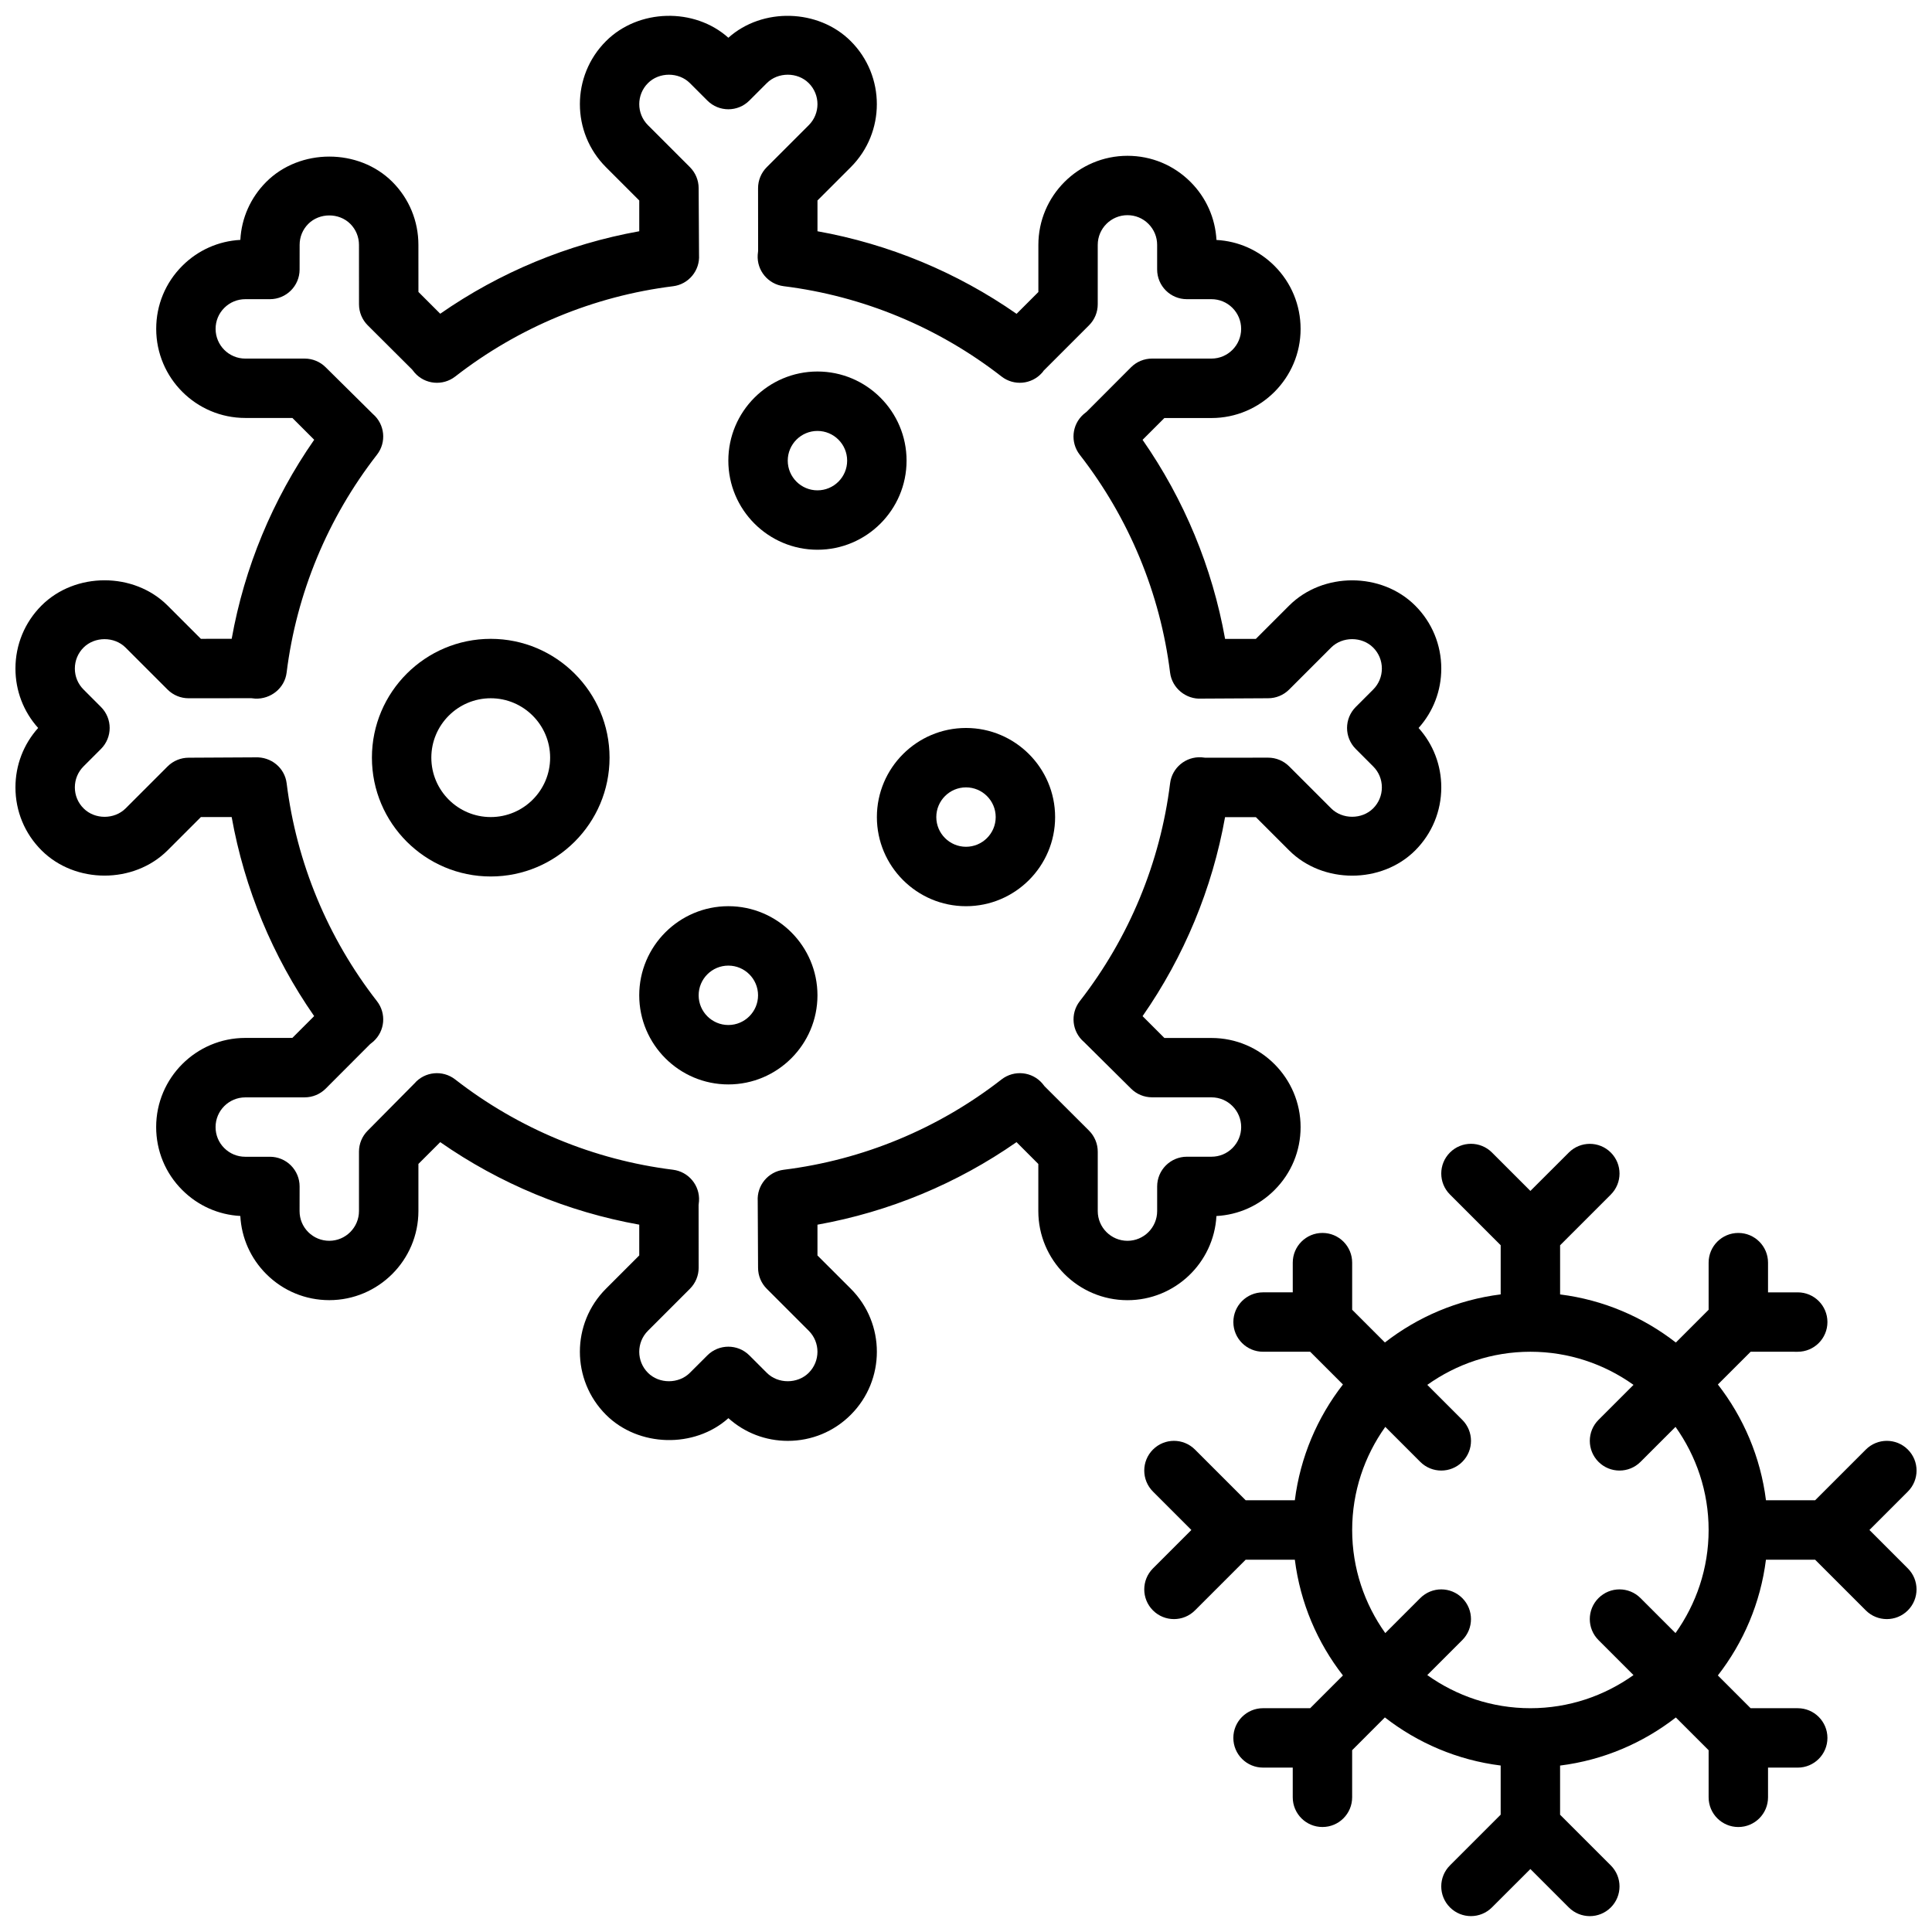
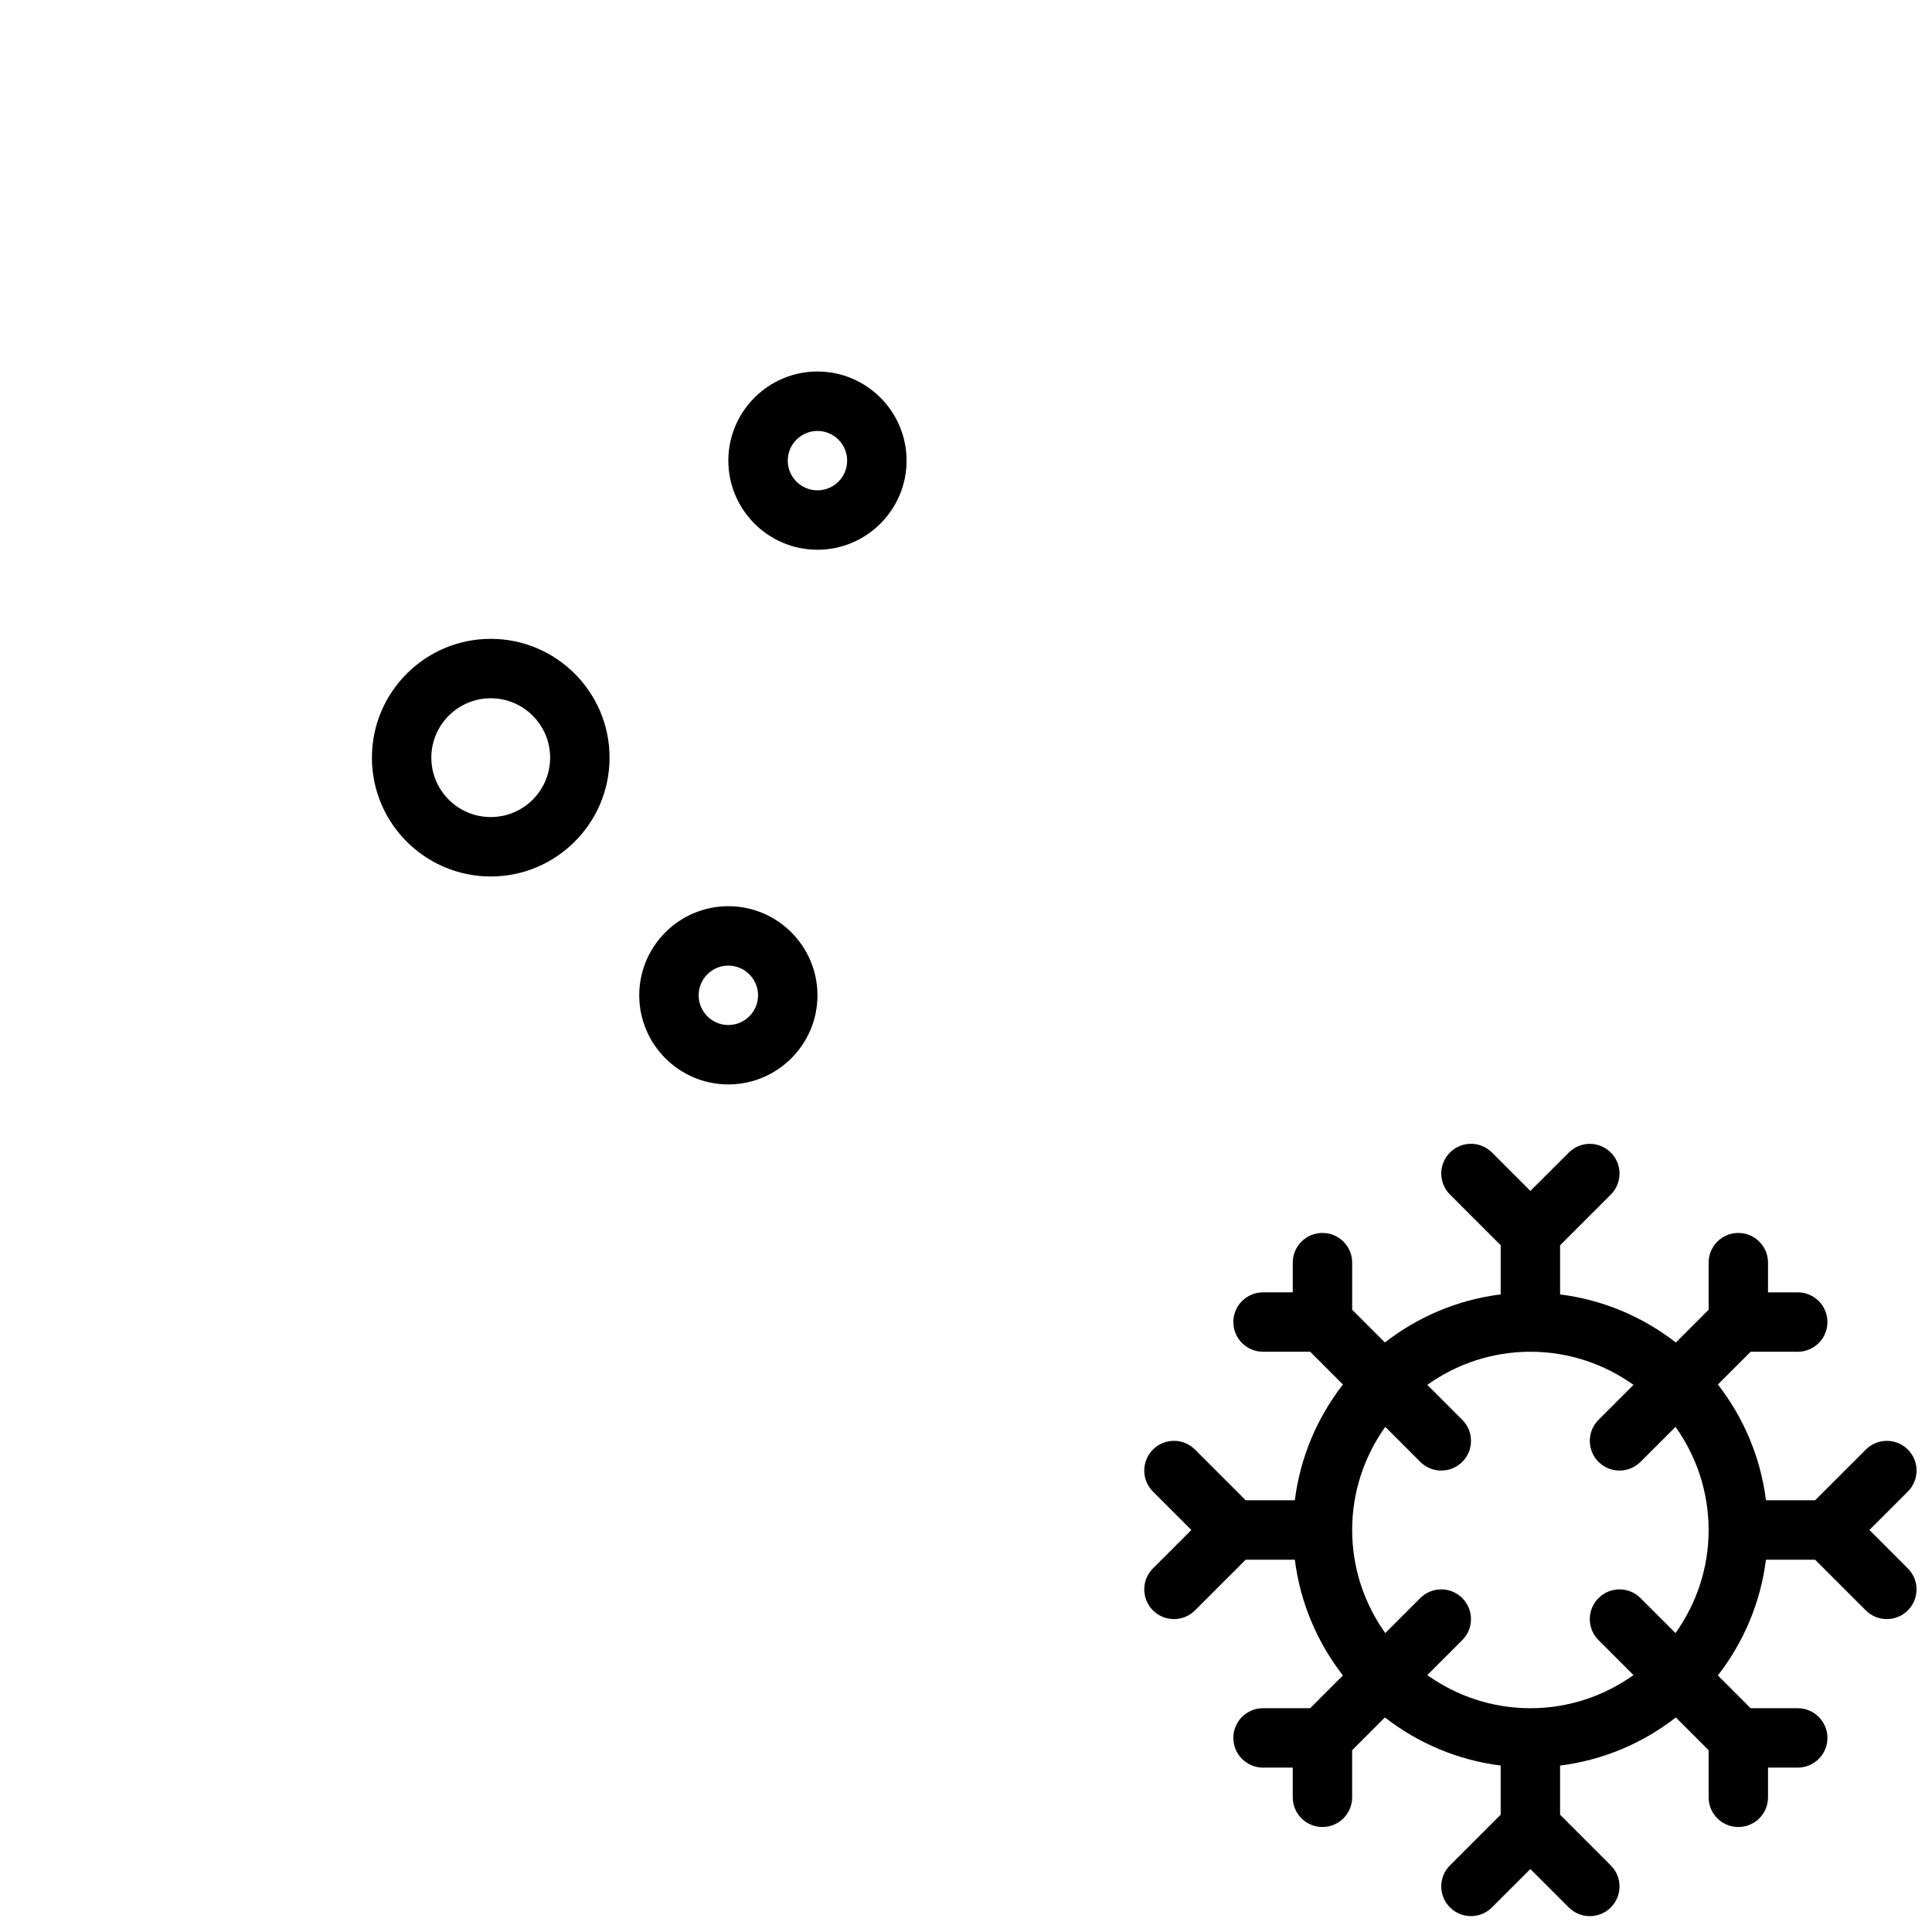
<svg xmlns="http://www.w3.org/2000/svg" width="800px" height="800px" version="1.1" viewBox="144 144 512 512">
  <defs>
    <clipPath id="b">
      <path d="m447 447h204.9v204.9h-204.9z" />
    </clipPath>
    <clipPath id="a">
      <path d="m148.09 148.09h377.91v377.91h-377.91z" />
    </clipPath>
  </defs>
  <g clip-path="url(#b)">
    <path d="m639.42 549.46 10.18-10.18c3.078-3.078 3.078-8.055 0-11.133s-8.055-3.078-11.133 0l-13.438 13.438h-13.027c-1.441-11.469-5.977-21.98-12.746-30.684l8.684-8.676 12.477 0.004c4.344 0 7.871-3.519 7.871-7.871 0-4.352-3.527-7.871-7.871-7.871h-7.871v-7.871c0-4.352-3.527-7.871-7.871-7.871s-7.871 3.519-7.871 7.871v12.484l-8.684 8.684c-8.707-6.769-19.207-11.312-30.676-12.746v-13.027l13.438-13.438c3.078-3.078 3.078-8.055 0-11.133-3.078-3.078-8.055-3.078-11.133 0l-10.18 10.168-10.18-10.18c-3.078-3.078-8.055-3.078-11.133 0s-3.078 8.055 0 11.133l13.441 13.438v13.027c-11.477 1.441-21.98 5.977-30.684 12.746l-8.676-8.676v-12.484c0-4.352-3.527-7.871-7.871-7.871s-7.871 3.519-7.871 7.871v7.871h-7.871c-4.344 0-7.871 3.519-7.871 7.871s3.527 7.871 7.871 7.871h12.484l8.684 8.676c-6.769 8.707-11.305 19.215-12.746 30.684h-13.027l-13.438-13.438c-3.078-3.078-8.055-3.078-11.133 0s-3.078 8.055 0 11.133l10.18 10.18-10.18 10.18c-3.078 3.078-3.078 8.055 0 11.133 1.535 1.535 3.551 2.305 5.566 2.305s4.031-0.77 5.566-2.305l13.438-13.438h13.027c1.441 11.469 5.977 21.98 12.746 30.676l-8.684 8.684-12.488-0.004c-4.344 0-7.871 3.519-7.871 7.871 0 4.352 3.527 7.871 7.871 7.871h7.871v7.871c0 4.352 3.527 7.871 7.871 7.871s7.871-3.519 7.871-7.871v-12.484l8.676-8.684c8.707 6.769 19.207 11.312 30.684 12.746v13.027l-13.438 13.438c-3.078 3.078-3.078 8.055 0 11.133s8.055 3.078 11.133 0l10.18-10.168 10.18 10.18c1.535 1.535 3.551 2.305 5.566 2.305s4.031-0.77 5.566-2.305c3.078-3.078 3.078-8.055 0-11.133l-13.441-13.438v-13.027c11.469-1.441 21.973-5.977 30.676-12.746l8.688 8.676v12.484c0 4.352 3.527 7.871 7.871 7.871s7.871-3.519 7.871-7.871v-7.871h7.871c4.344 0 7.871-3.519 7.871-7.871 0-4.352-3.527-7.871-7.871-7.871h-12.484l-8.684-8.684c6.769-8.699 11.305-19.215 12.746-30.676h13.027l13.438 13.438c1.535 1.535 3.551 2.305 5.566 2.305 2.016 0 4.031-0.77 5.566-2.305 3.078-3.078 3.078-8.055 0-11.133zm-51.395 27.324-9.273-9.273c-3.078-3.078-8.055-3.078-11.133 0-3.078 3.078-3.078 8.055 0 11.133l9.273 9.273c-7.723 5.504-17.137 8.777-27.324 8.777s-19.602-3.273-27.324-8.777l9.273-9.273c3.078-3.078 3.078-8.055 0-11.133s-8.055-3.078-11.133 0l-9.273 9.273c-5.5-7.723-8.773-17.137-8.773-27.324s3.273-19.602 8.777-27.324l9.273 9.273c1.535 1.535 3.551 2.305 5.566 2.305s4.031-0.77 5.566-2.305c3.078-3.078 3.078-8.055 0-11.133l-9.273-9.273c7.723-5.504 17.137-8.777 27.324-8.777s19.602 3.273 27.324 8.777l-9.273 9.273c-3.078 3.078-3.078 8.055 0 11.133 1.535 1.535 3.551 2.305 5.566 2.305s4.031-0.77 5.566-2.305l9.273-9.273c5.496 7.723 8.773 17.137 8.773 27.324s-3.277 19.602-8.777 27.324z" />
  </g>
  <g clip-path="url(#a)">
-     <path d="m466.37 466.26c5.816-0.316 11.242-2.731 15.383-6.879 4.465-4.457 6.918-10.383 6.918-16.688 0-13.02-10.598-23.617-23.617-23.617l-12.484-0.008-5.777-5.777c11.012-15.816 18.484-33.816 21.859-52.742h8.164l8.824 8.824c8.926 8.918 24.473 8.91 33.395 0.008 4.457-4.465 6.918-10.402 6.918-16.715 0-5.871-2.125-11.414-6.016-15.742 3.891-4.336 6.016-9.879 6.016-15.742 0-6.305-2.457-12.242-6.918-16.695-8.926-8.918-24.465-8.918-33.395 0l-8.824 8.824h-8.156c-3.387-18.926-10.848-36.926-21.867-52.75l5.777-5.777h12.484c13.02 0 23.617-10.598 23.617-23.609 0-6.305-2.449-12.242-6.91-16.703-4.148-4.148-9.574-6.566-15.383-6.879-0.324-5.809-2.731-11.234-6.879-15.375-4.457-4.465-10.383-6.926-16.703-6.926-13.02 0-23.617 10.598-23.617 23.617v12.484l-5.777 5.777c-15.824-11.027-33.828-18.492-52.762-21.883v-8.156l8.824-8.824c9.211-9.211 9.211-24.184 0-33.395-8.602-8.609-23.441-8.965-32.438-0.906-8.996-8.062-23.852-7.707-32.441 0.906-9.211 9.211-9.211 24.184 0 33.395l8.824 8.824v8.156c-18.926 3.394-36.926 10.855-52.742 21.859l-5.777-5.777-0.008-12.469c0-6.312-2.449-12.25-6.91-16.711-8.926-8.926-24.496-8.918-33.418 0.023-4.141 4.152-6.559 9.57-6.859 15.363-5.816 0.316-11.238 2.731-15.387 6.879-4.465 4.465-6.918 10.398-6.91 16.695 0 13.02 10.586 23.617 23.609 23.617h12.484l5.777 5.777c-11.02 15.824-18.484 33.824-21.867 52.75l-8.168 0.004-8.824-8.824c-8.926-8.918-24.473-8.91-33.395-0.008-4.461 4.461-6.918 10.398-6.918 16.711 0 5.871 2.125 11.414 6.016 15.742-3.891 4.34-6.016 9.875-6.016 15.746 0 6.312 2.457 12.25 6.918 16.695 8.926 8.918 24.465 8.918 33.395 0l8.824-8.824h8.164c3.387 18.926 10.848 36.926 21.859 52.742l-5.777 5.777-12.477 0.008c-13.02 0-23.617 10.598-23.617 23.609 0 6.305 2.449 12.242 6.91 16.695 4.148 4.148 9.574 6.566 15.391 6.879 0.316 5.809 2.731 11.242 6.879 15.391 4.465 4.457 10.391 6.918 16.711 6.918 13.004-0.008 23.602-10.605 23.609-23.617v-12.484l5.781-5.773c15.809 11.012 33.816 18.484 52.742 21.867v8.156l-8.824 8.824c-9.211 9.211-9.211 24.184 0 33.395 8.613 8.613 23.465 8.965 32.449 0.906 4.328 3.883 9.871 6.016 15.742 6.016 6.312 0 12.242-2.457 16.695-6.918 9.211-9.211 9.211-24.184 0-33.395l-8.832-8.82v-8.156c18.941-3.394 36.945-10.855 52.75-21.875l5.777 5.785v12.484c0 13.004 10.586 23.609 23.617 23.617 12.59 0 22.902-9.895 23.586-22.309zm-15.711-7.832v6.527c0 4.344-3.535 7.871-7.863 7.871-4.344 0-7.879-3.535-7.879-7.871v-15.742c0-2.086-0.828-4.094-2.297-5.566l-11.801-11.777c-0.094-0.133-0.457-0.582-0.559-0.707-2.731-3.203-7.496-3.684-10.832-1.109-16.742 13.051-36.715 21.332-57.734 23.945-4.133 0.512-7.148 4.156-6.887 8.312l0.09 17.66c0 2.094 0.828 4.094 2.305 5.566l11.133 11.133c3.07 3.07 3.07 8.062-0.008 11.133-2.969 2.984-8.156 2.984-11.125 0l-4.613-4.613c-1.535-1.535-3.551-2.305-5.566-2.305s-4.031 0.77-5.566 2.305l-4.621 4.613c-2.969 2.984-8.156 2.984-11.125 0-3.07-3.07-3.07-8.062 0-11.133l11.133-11.133c1.477-1.48 2.309-3.473 2.309-5.566l-0.016-16.625c0.023-0.195 0.102-0.836 0.109-1.039 0.27-4.148-2.754-7.793-6.887-8.312-21.012-2.613-40.98-10.895-57.734-23.938-3.305-2.566-8.062-2.109-10.801 1.078l-12.383 12.508c-1.48 1.48-2.305 3.473-2.305 5.566v15.734c0 4.344-3.543 7.879-7.871 7.879-2.102 0-4.086-0.82-5.574-2.305-1.488-1.488-2.297-3.457-2.297-5.559l0.008-6.527c0.008-2.094-0.828-4.094-2.297-5.574-1.48-1.48-3.481-2.305-5.574-2.305h-6.551c-2.094 0-4.062-0.82-5.551-2.305-1.488-1.48-2.297-3.457-2.297-5.559 0-4.344 3.535-7.871 7.879-7.871l15.734-0.008c2.086 0 4.086-0.828 5.566-2.305l11.762-11.785c0.18-0.133 0.715-0.566 0.883-0.715 3.07-2.769 3.481-7.422 0.945-10.684-13.051-16.758-21.324-36.723-23.93-57.727-0.512-4.133-4.125-7.062-8.312-6.887l-17.672 0.094c-2.086 0-4.094 0.836-5.566 2.305l-11.133 11.133c-2.977 2.969-8.156 2.977-11.133-0.008-1.496-1.488-2.316-3.457-2.316-5.566 0-2.109 0.82-4.078 2.305-5.566l4.613-4.613c3.078-3.078 3.078-8.055 0-11.133l-4.613-4.621c-1.484-1.477-2.305-3.445-2.305-5.555s0.82-4.078 2.305-5.566c2.977-2.969 8.156-2.969 11.133 0l11.133 11.133c1.48 1.48 3.481 2.305 5.566 2.305l16.641-0.016c0.188 0.023 0.836 0.094 1.031 0.109 4.094 0.172 7.801-2.754 8.312-6.887 2.606-21.004 10.887-40.973 23.938-57.742 2.582-3.312 2.109-8.062-1.078-10.801l-12.508-12.375c-1.48-1.48-3.481-2.305-5.566-2.305h-15.742c-4.336 0-7.863-3.527-7.863-7.879 0-2.102 0.812-4.07 2.305-5.559 1.488-1.48 3.465-2.305 5.566-2.305h6.519c4.344 0 7.871-3.519 7.871-7.863l0.008-6.543c0-2.094 0.812-4.062 2.289-5.543 2.969-2.984 8.156-3 11.141-0.008 1.48 1.48 2.297 3.465 2.297 5.574l0.008 15.742c0 2.086 0.836 4.086 2.305 5.559l11.793 11.754c0.109 0.156 0.512 0.652 0.637 0.797 2.738 3.141 7.461 3.59 10.762 1.031 16.758-13.043 36.723-21.316 57.727-23.93 4.133-0.512 7.148-4.156 6.887-8.312l-0.102-17.676c0-2.094-0.836-4.086-2.305-5.566l-11.133-11.133c-3.07-3.07-3.07-8.062 0-11.133 2.969-2.984 8.156-2.984 11.133 0l4.613 4.613c3.078 3.078 8.055 3.078 11.133 0l4.613-4.613c2.969-2.984 8.156-2.984 11.133 0 3.07 3.07 3.07 8.062 0 11.133l-11.133 11.133c-1.48 1.48-2.309 3.481-2.309 5.566l0.016 16.625c-0.023 0.195-0.102 0.844-0.109 1.039-0.27 4.148 2.754 7.793 6.887 8.312 21.02 2.613 40.98 10.895 57.734 23.938 3.273 2.543 7.949 2.125 10.723-0.984 0.242-0.277 0.418-0.504 0.379-0.512l12.082-12.082c1.48-1.48 2.305-3.473 2.305-5.566v-15.742c0-4.344 3.535-7.871 7.871-7.871 2.109 0 4.078 0.812 5.566 2.305 1.488 1.496 2.305 3.465 2.305 5.566v6.519c0 4.352 3.527 7.871 7.871 7.871h6.519c2.102 0 4.078 0.82 5.566 2.305 1.488 1.496 2.305 3.465 2.305 5.566 0 4.344-3.535 7.871-7.871 7.871h-15.742c-2.086 0-4.094 0.828-5.566 2.305l-11.754 11.777c-0.172 0.125-0.691 0.551-0.852 0.691-3.102 2.754-3.527 7.438-0.984 10.715 13.051 16.766 21.324 36.73 23.938 57.734 0.512 4.133 4.258 7.141 8.312 6.887l17.672-0.094c2.086 0 4.094-0.828 5.566-2.305l11.133-11.133c2.977-2.969 8.156-2.969 11.133 0 1.488 1.488 2.309 3.465 2.309 5.566 0 2.102-0.82 4.078-2.305 5.566l-4.613 4.613c-3.078 3.078-3.078 8.055 0 11.133l4.613 4.621c1.484 1.477 2.305 3.445 2.305 5.555 0 2.109-0.82 4.078-2.305 5.566-2.977 2.969-8.156 2.969-11.133 0l-11.133-11.133c-1.48-1.48-3.481-2.305-5.566-2.305l-16.641 0.016c-0.188-0.023-0.836-0.094-1.031-0.109-4.141-0.262-7.801 2.746-8.312 6.887-2.606 21.004-10.879 40.965-23.93 57.727-2.59 3.328-2.102 8.102 1.117 10.832l12.461 12.352c1.48 1.48 3.481 2.305 5.566 2.305l15.75 0.008c4.336 0 7.871 3.527 7.871 7.871 0 2.102-0.82 4.07-2.312 5.566-1.48 1.48-3.449 2.297-5.559 2.297h-6.519c-4.348 0.008-7.875 3.527-7.875 7.883z" />
-   </g>
+     </g>
  <path d="m384.25 266.07c0-13.02-10.598-23.617-23.617-23.617s-23.617 10.598-23.617 23.617c0 13.02 10.598 23.617 23.617 23.617 13.023 0 23.617-10.594 23.617-23.617zm-23.617 7.875c-4.336 0-7.871-3.527-7.871-7.871s3.535-7.871 7.871-7.871c4.336 0 7.871 3.527 7.871 7.871 0.004 4.344-3.531 7.871-7.871 7.871z" />
  <path d="m274.05 313.3c-17.367 0-31.488 14.121-31.488 31.488 0 17.367 14.121 31.488 31.488 31.488s31.488-14.121 31.488-31.488c0-17.367-14.125-31.488-31.488-31.488zm0 47.23c-8.684 0-15.742-7.062-15.742-15.742 0-8.676 7.062-15.742 15.742-15.742 8.684 0 15.742 7.07 15.742 15.742 0 8.684-7.059 15.742-15.742 15.742z" />
-   <path d="m400 336.92c-13.02 0-23.617 10.598-23.617 23.617 0 13.02 10.598 23.617 23.617 23.617s23.617-10.598 23.617-23.617c-0.004-13.023-10.598-23.617-23.617-23.617zm0 31.484c-4.336 0-7.871-3.527-7.871-7.871s3.535-7.871 7.871-7.871 7.871 3.527 7.871 7.871c0 4.348-3.535 7.871-7.871 7.871z" />
  <path d="m337.02 384.15c-13.02 0-23.617 10.598-23.617 23.617s10.598 23.617 23.617 23.617c13.02 0 23.617-10.598 23.617-23.617-0.004-13.023-10.598-23.617-23.617-23.617zm0 31.488c-4.336 0-7.871-3.527-7.871-7.871s3.535-7.871 7.871-7.871c4.336 0 7.871 3.527 7.871 7.871s-3.535 7.871-7.871 7.871z" />
</svg>